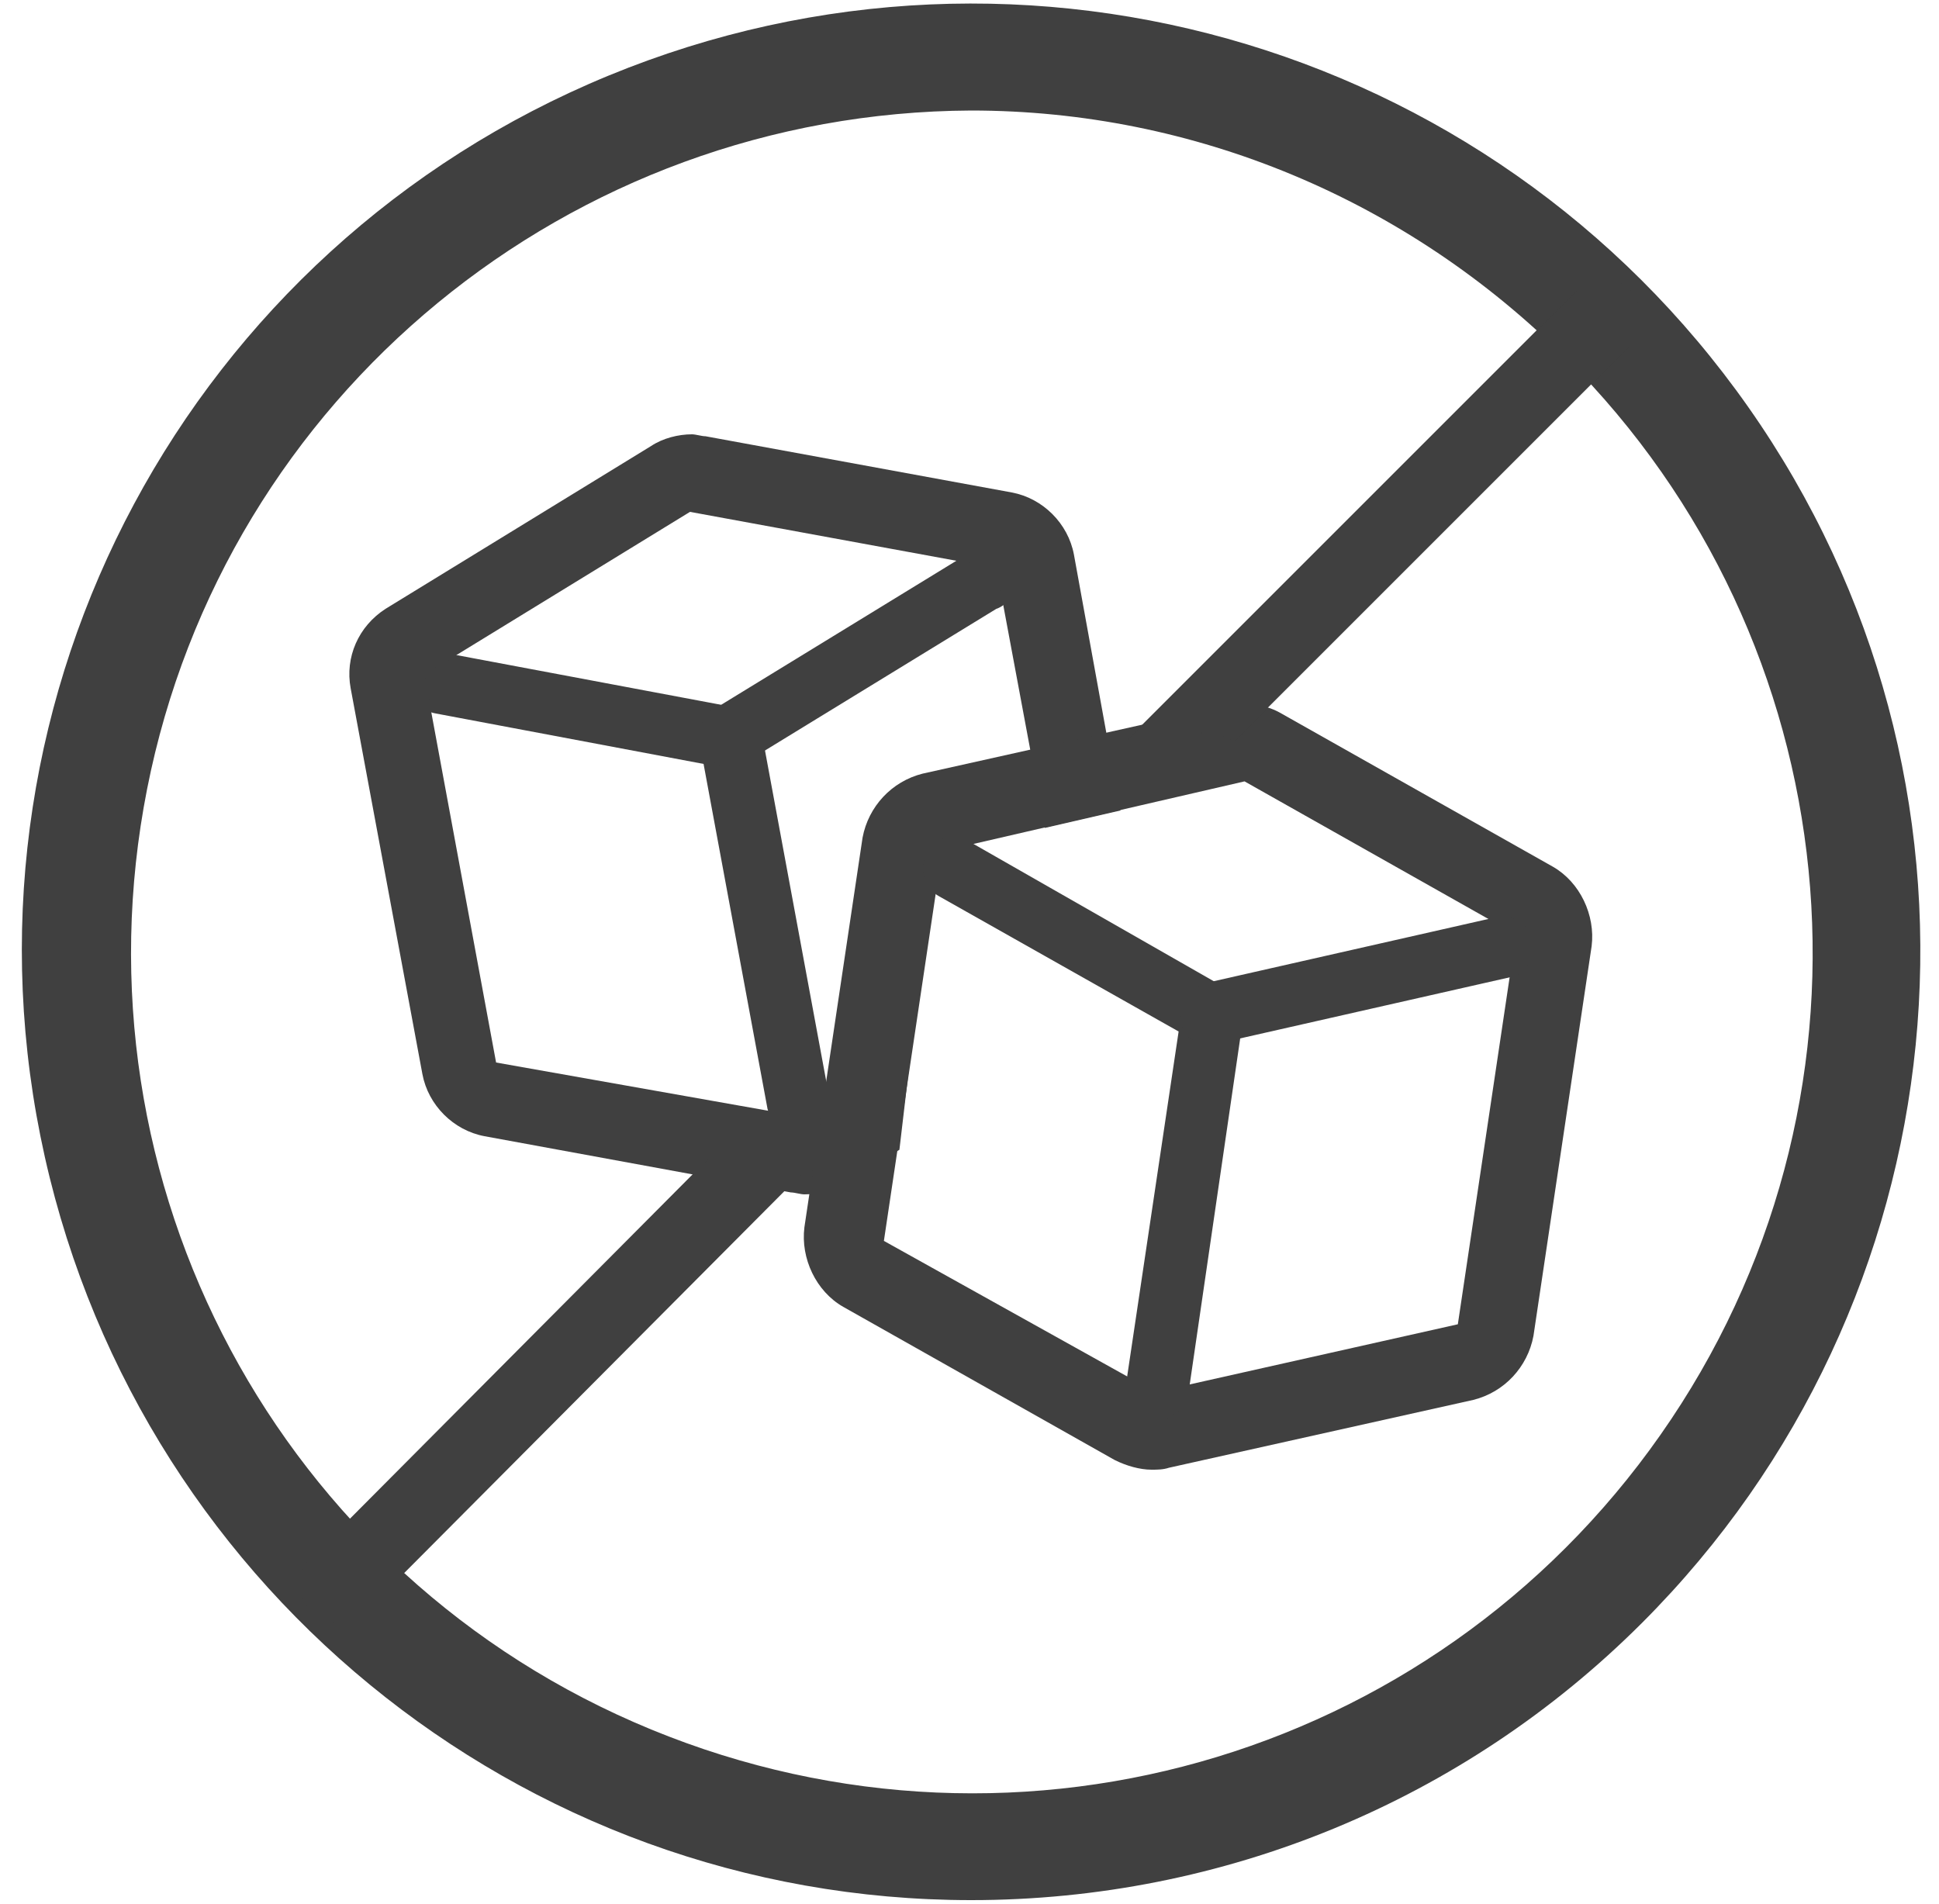
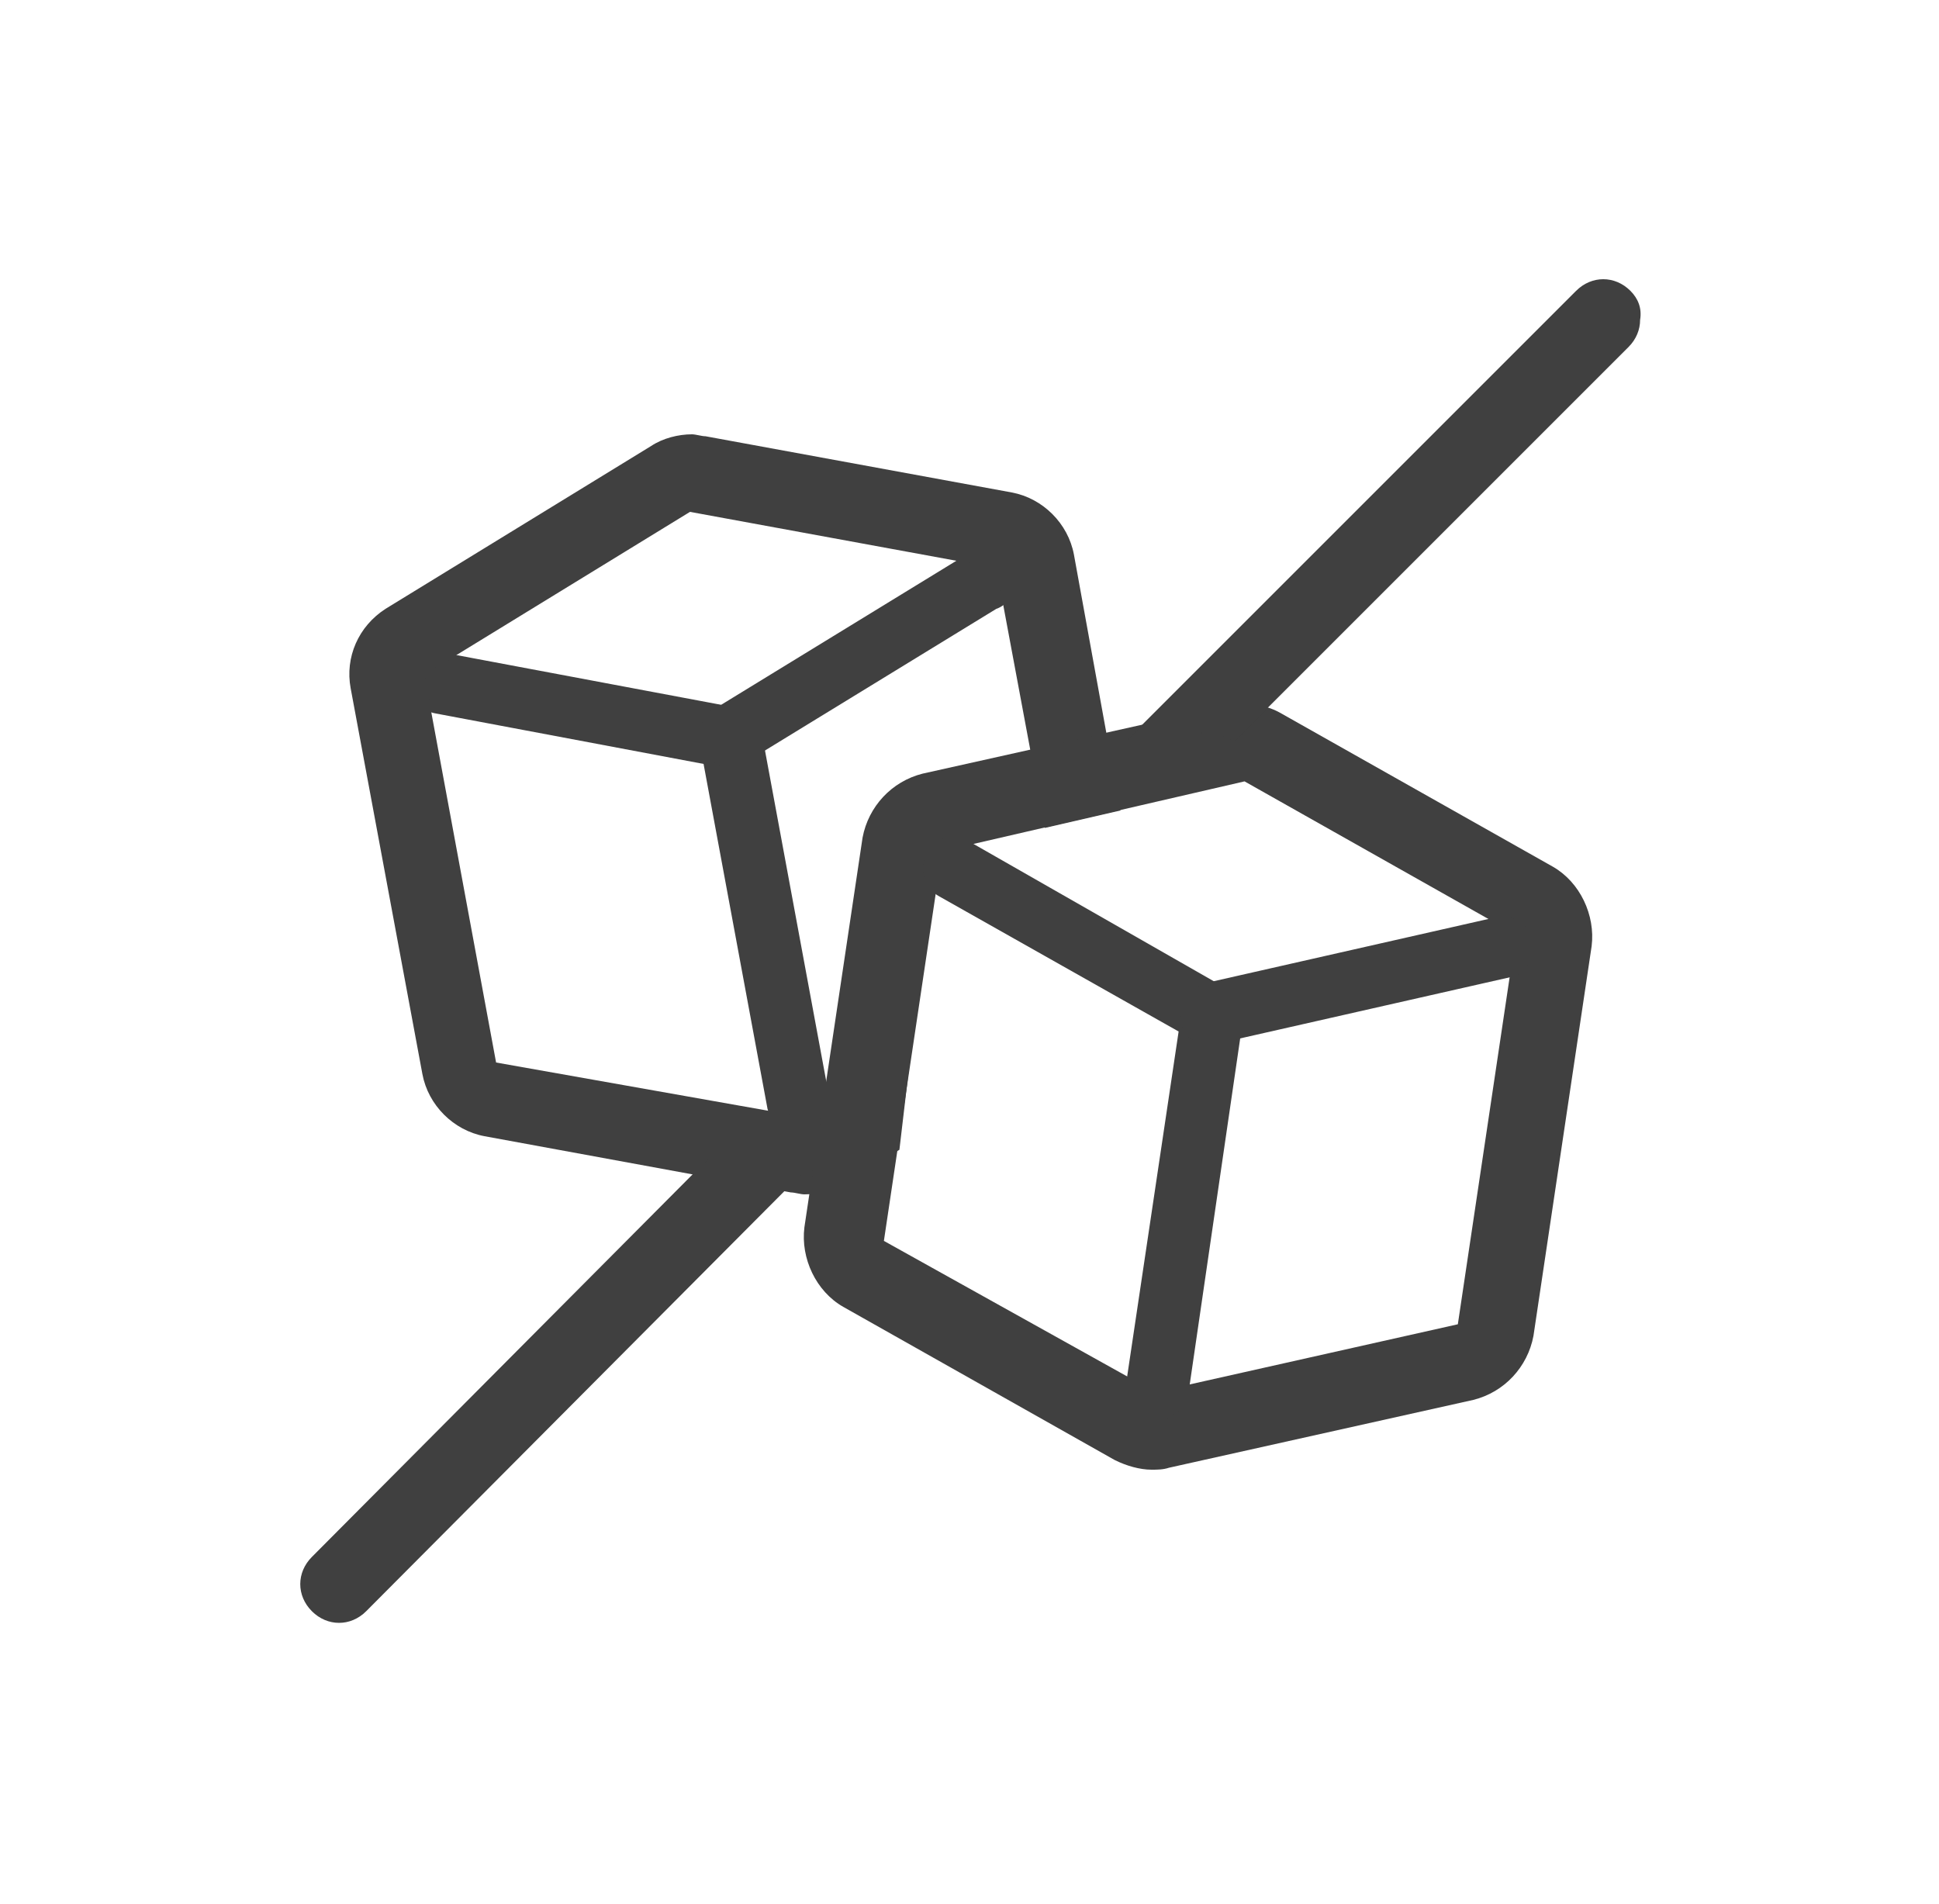
<svg xmlns="http://www.w3.org/2000/svg" version="1.1" id="Ebene_1" x="0px" y="0px" viewBox="0 0 100 98.2" style="enable-background:new 0 0 100 98.2;" xml:space="preserve">
  <style type="text/css">
	.st0{fill:#404040;}
</style>
  <g id="Round-4">
    <g id="Produktdetailseite" transform="translate(-890, -388)">
      <g id="Icons" transform="translate(699, 388)">
        <g id="sugar-free" transform="translate(191.585, 0)">
-           <path id="Shape" class="st0" d="M49.5,98C26.2,98,6.1,81.5,1.5,58.6S9.2,12.8,30.8,3.9s46.4-1.4,59.4,18s10.4,45.3-6.1,61.8      C74.9,92.9,62.5,98,49.5,98L49.5,98z M49.5,5.7C28.8,5.8,11,20.4,7,40.7s6.8,40.6,26,48.5s41.1,1.2,52.6-16s9.2-40.1-5.4-54.7      C72,10.3,61,5.7,49.5,5.7L49.5,5.7z" />
-           <path id="Path" class="st0" d="M40.6,58.5c-0.8,0-1.4-0.6-1.6-1.3l-3.3-17.8l-13.8-2.6c-0.6-0.1-1-0.5-1.2-1      c-0.2-0.5-0.1-1.1,0.3-1.6c0.4-0.4,1-0.6,1.5-0.5l14.9,2.8c0.7,0.1,1.2,0.6,1.3,1.3l3.5,18.9c0.2,0.9-0.4,1.7-1.3,1.9L40.6,58.5      z" />
+           <path id="Path" class="st0" d="M40.6,58.5c-0.8,0-1.4-0.6-1.6-1.3l-3.3-17.8l-13.8-2.6c-0.6-0.1-1-0.5-1.2-1      c-0.2-0.5-0.1-1.1,0.3-1.6c0.4-0.4,1-0.6,1.5-0.5l14.9,2.8c0.7,0.1,1.2,0.6,1.3,1.3l3.5,18.9L40.6,58.5      z" />
          <path id="Path_00000088105407463158708000000004521610421475656342_" class="st0" d="M37.1,39.6c-0.7,0-1.4-0.5-1.6-1.2      c-0.2-0.7,0.1-1.4,0.7-1.8l12.9-7.9c0.5-0.4,1.1-0.4,1.7-0.1c0.5,0.3,0.9,0.8,0.9,1.4c0,0.6-0.3,1.2-0.9,1.4l-12.9,7.9      C37.7,39.5,37.4,39.6,37.1,39.6z" />
          <path id="Path_00000137844426193665288450000008525499293666411394_" class="st0" d="M46.4,54.2l-5.6,3.4L25,54.8l-3.7-20      L35,26.4l15.8,2.9l2.5,13.4l3.9-0.9l-2.4-13.2c-0.3-1.6-1.6-2.9-3.2-3.2l-15.8-2.9c-0.2,0-0.5-0.1-0.7-0.1      c-0.7,0-1.5,0.2-2.1,0.6l-13.7,8.4c-1.4,0.9-2.1,2.5-1.8,4.1l3.7,19.9c0.3,1.6,1.6,2.9,3.2,3.2l15.8,2.9c0.2,0,0.5,0.1,0.7,0.1      c0.7,0,1.5-0.2,2.1-0.6l2.8-1.7L46.4,54.2z" />
          <path id="Shape_00000039106051695312759320000004472719974639672199_" class="st0" d="M63.6,40.3l14,7.9l-3,20.1L59,71.8L45,64      l3-20.1L63.6,40.3z M63.6,36.3c-0.3,0-0.6,0-0.9,0.1l-15.7,3.5c-1.6,0.4-2.8,1.7-3.1,3.3l-3,20.1c-0.2,1.6,0.6,3.3,2,4.1l14,7.9      c0.6,0.3,1.3,0.5,1.9,0.5c0.3,0,0.6,0,0.9-0.1l15.7-3.5c1.6-0.4,2.8-1.7,3.1-3.3l3-20.1c0.2-1.6-0.6-3.3-2-4.1l-14-7.9      C65,36.5,64.3,36.3,63.6,36.3L63.6,36.3z" />
          <path id="Path_00000044883886852297875280000008461304359042018209_" class="st0" d="M59.1,73.2h-0.2c-0.9-0.1-1.5-1-1.4-1.9      l2.7-18.1l-12.4-7c-0.5-0.3-0.8-0.8-0.8-1.4c0-0.6,0.3-1.1,0.8-1.4s1.1-0.3,1.6,0L62.7,51c0.6,0.3,0.9,1,0.8,1.7l-2.8,19.2      C60.5,72.7,59.9,73.2,59.1,73.2L59.1,73.2z" />
          <path id="Path_00000097481141720359634550000006655635392390751892_" class="st0" d="M61.9,54c-0.8,0-1.5-0.6-1.6-1.5      s0.5-1.6,1.3-1.8l15-3.4c0.9-0.2,1.7,0.4,1.9,1.2c0.2,0.9-0.4,1.7-1.2,1.9l-15,3.4C62.2,54,62,54,61.9,54L61.9,54z" />
          <path id="Path_00000047036801643178751700000006752856313011665539_" class="st0" d="M39,60.3L38,60c-0.3-0.1-0.6-0.1-0.9-0.2      H37h-0.4h-0.5h-0.2L15.5,80.3c-0.4,0.4-0.6,0.9-0.6,1.4s0.2,1,0.6,1.4c0.8,0.8,2,0.8,2.8,0l22.4-22.5      C40.2,60.6,39.6,60.4,39,60.3z" />
          <path id="Path_00000059311494096655973660000008231164870355510454_" class="st0" d="M83.5,15c-0.4-0.4-0.9-0.6-1.4-0.6      c-0.5,0-1,0.2-1.4,0.6L57.5,38.2c0.8-0.2,1.6-0.3,2.4-0.4c1.1-0.1,2.2,0,3.2,0.4l20.3-20.3c0.4-0.4,0.6-0.9,0.6-1.4      C84.1,15.9,83.9,15.4,83.5,15L83.5,15z" />
        </g>
      </g>
    </g>
  </g>
</svg>